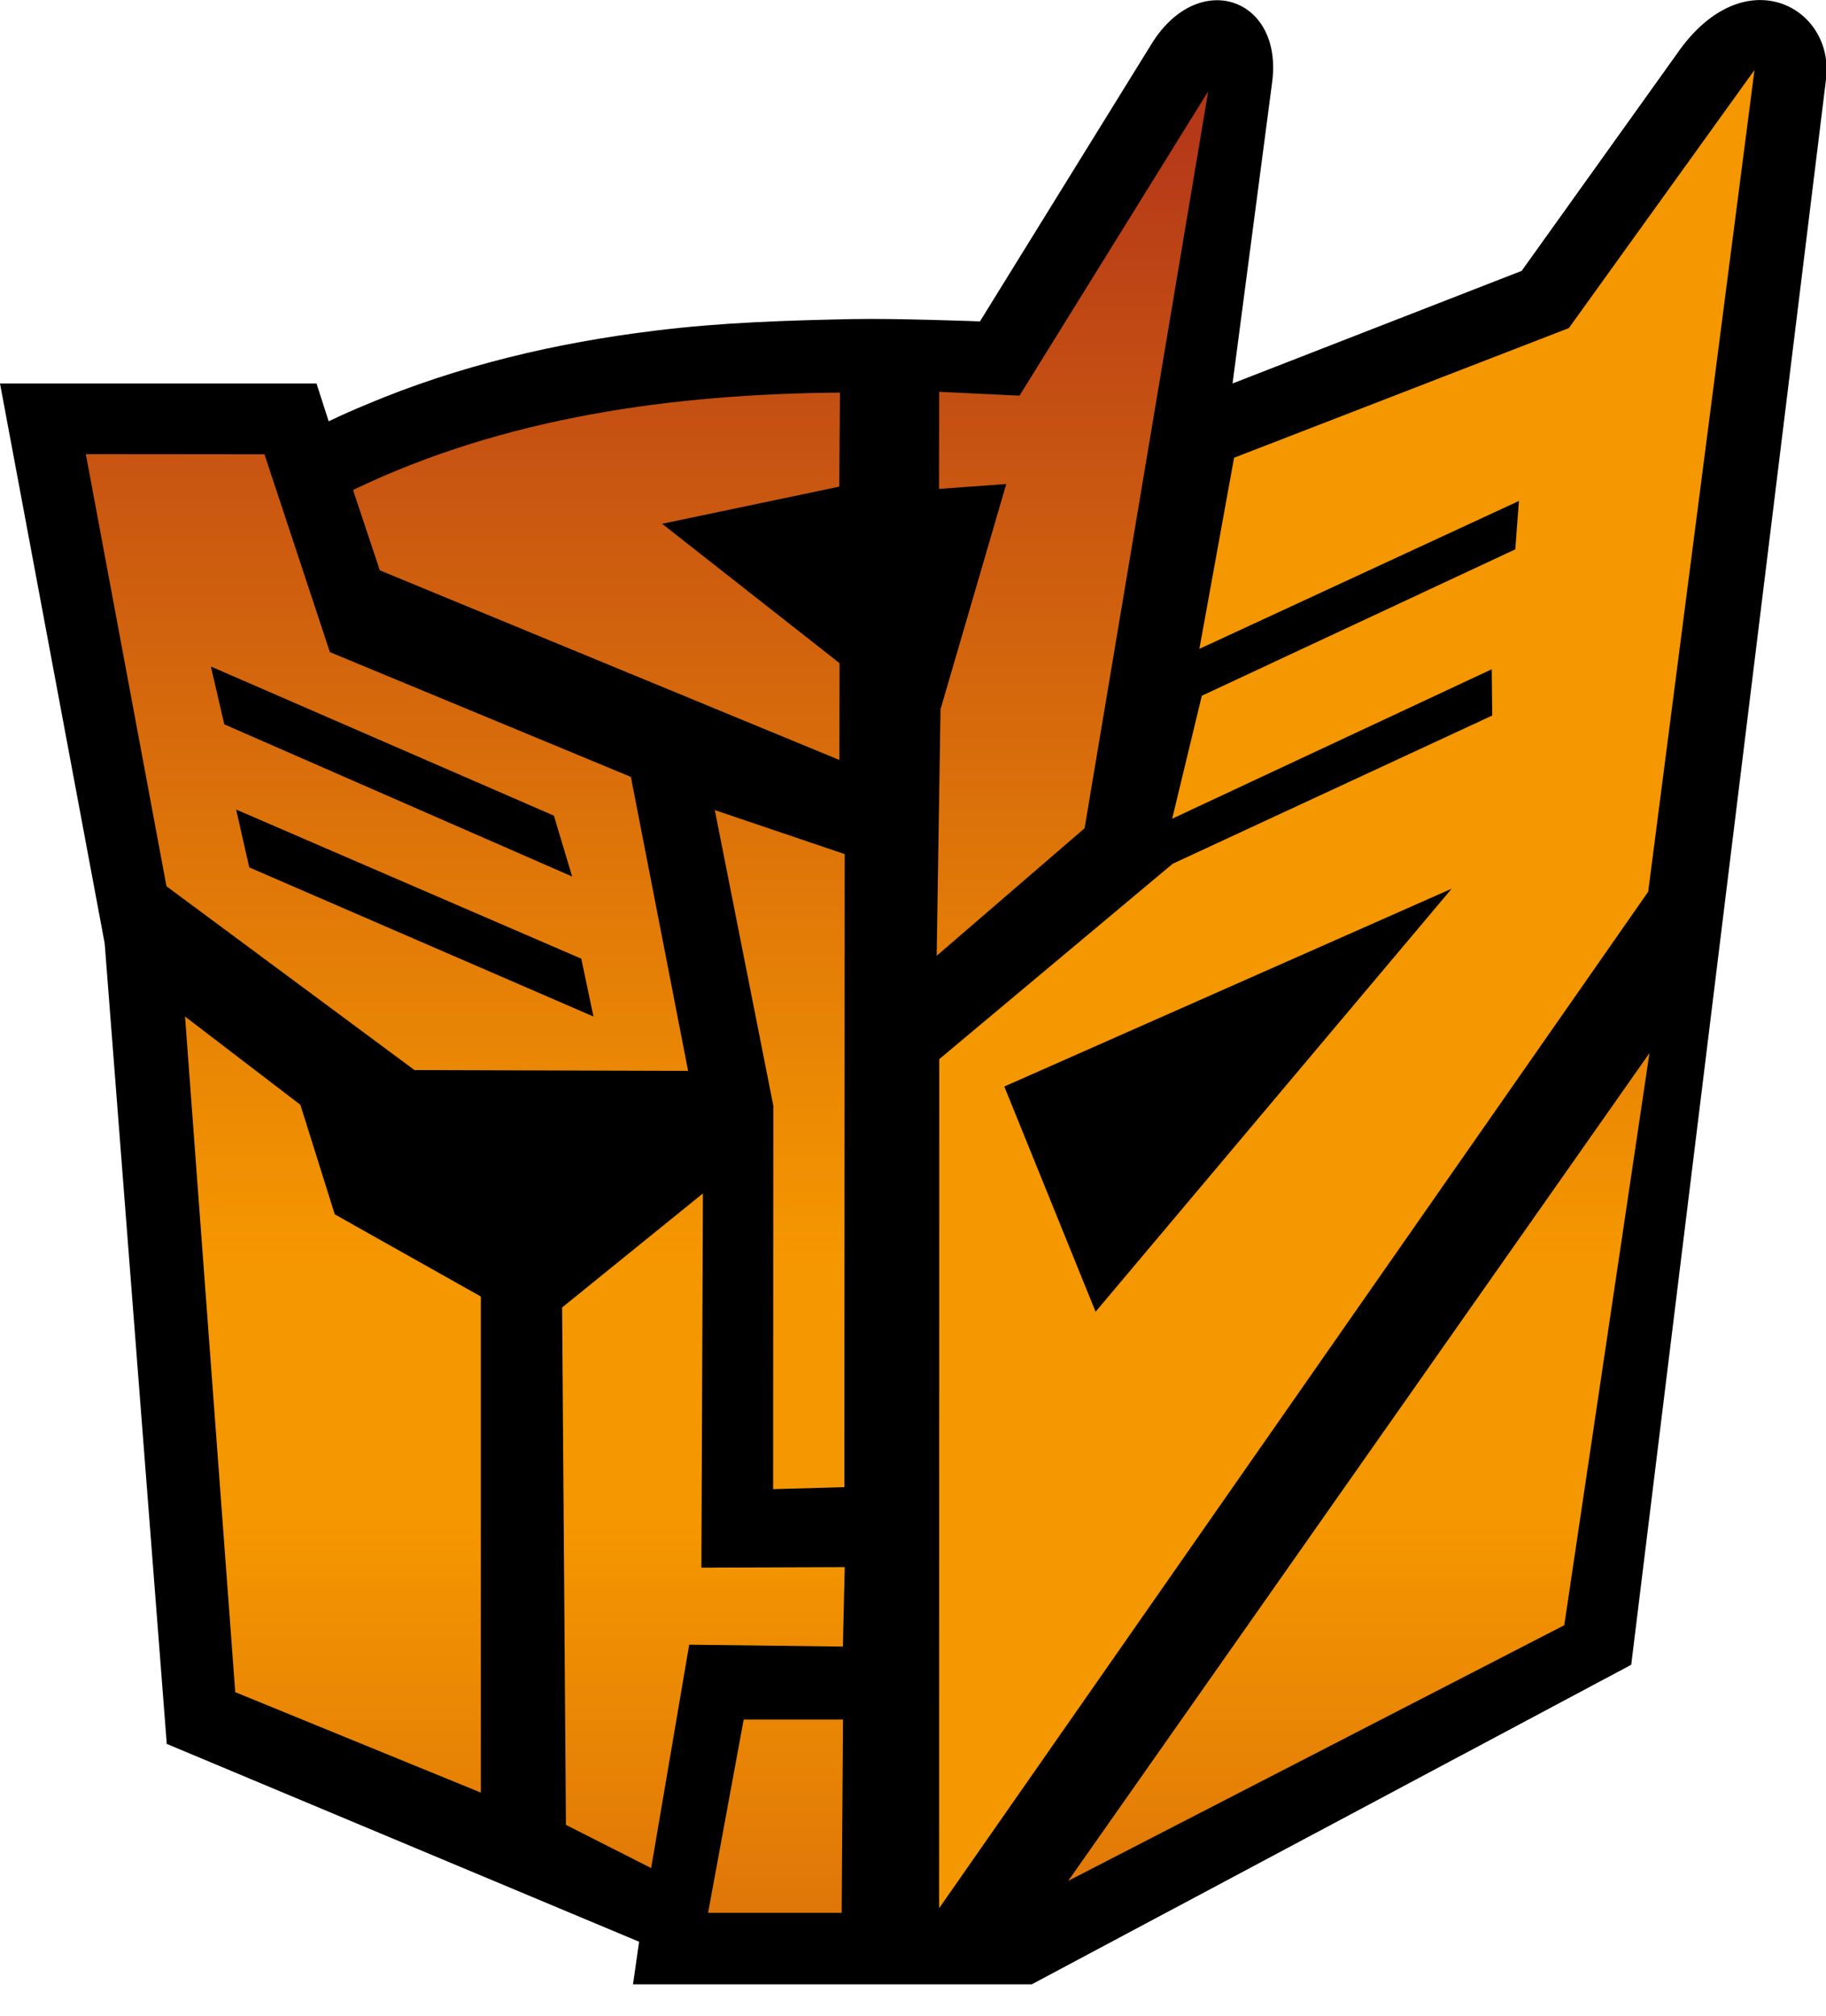
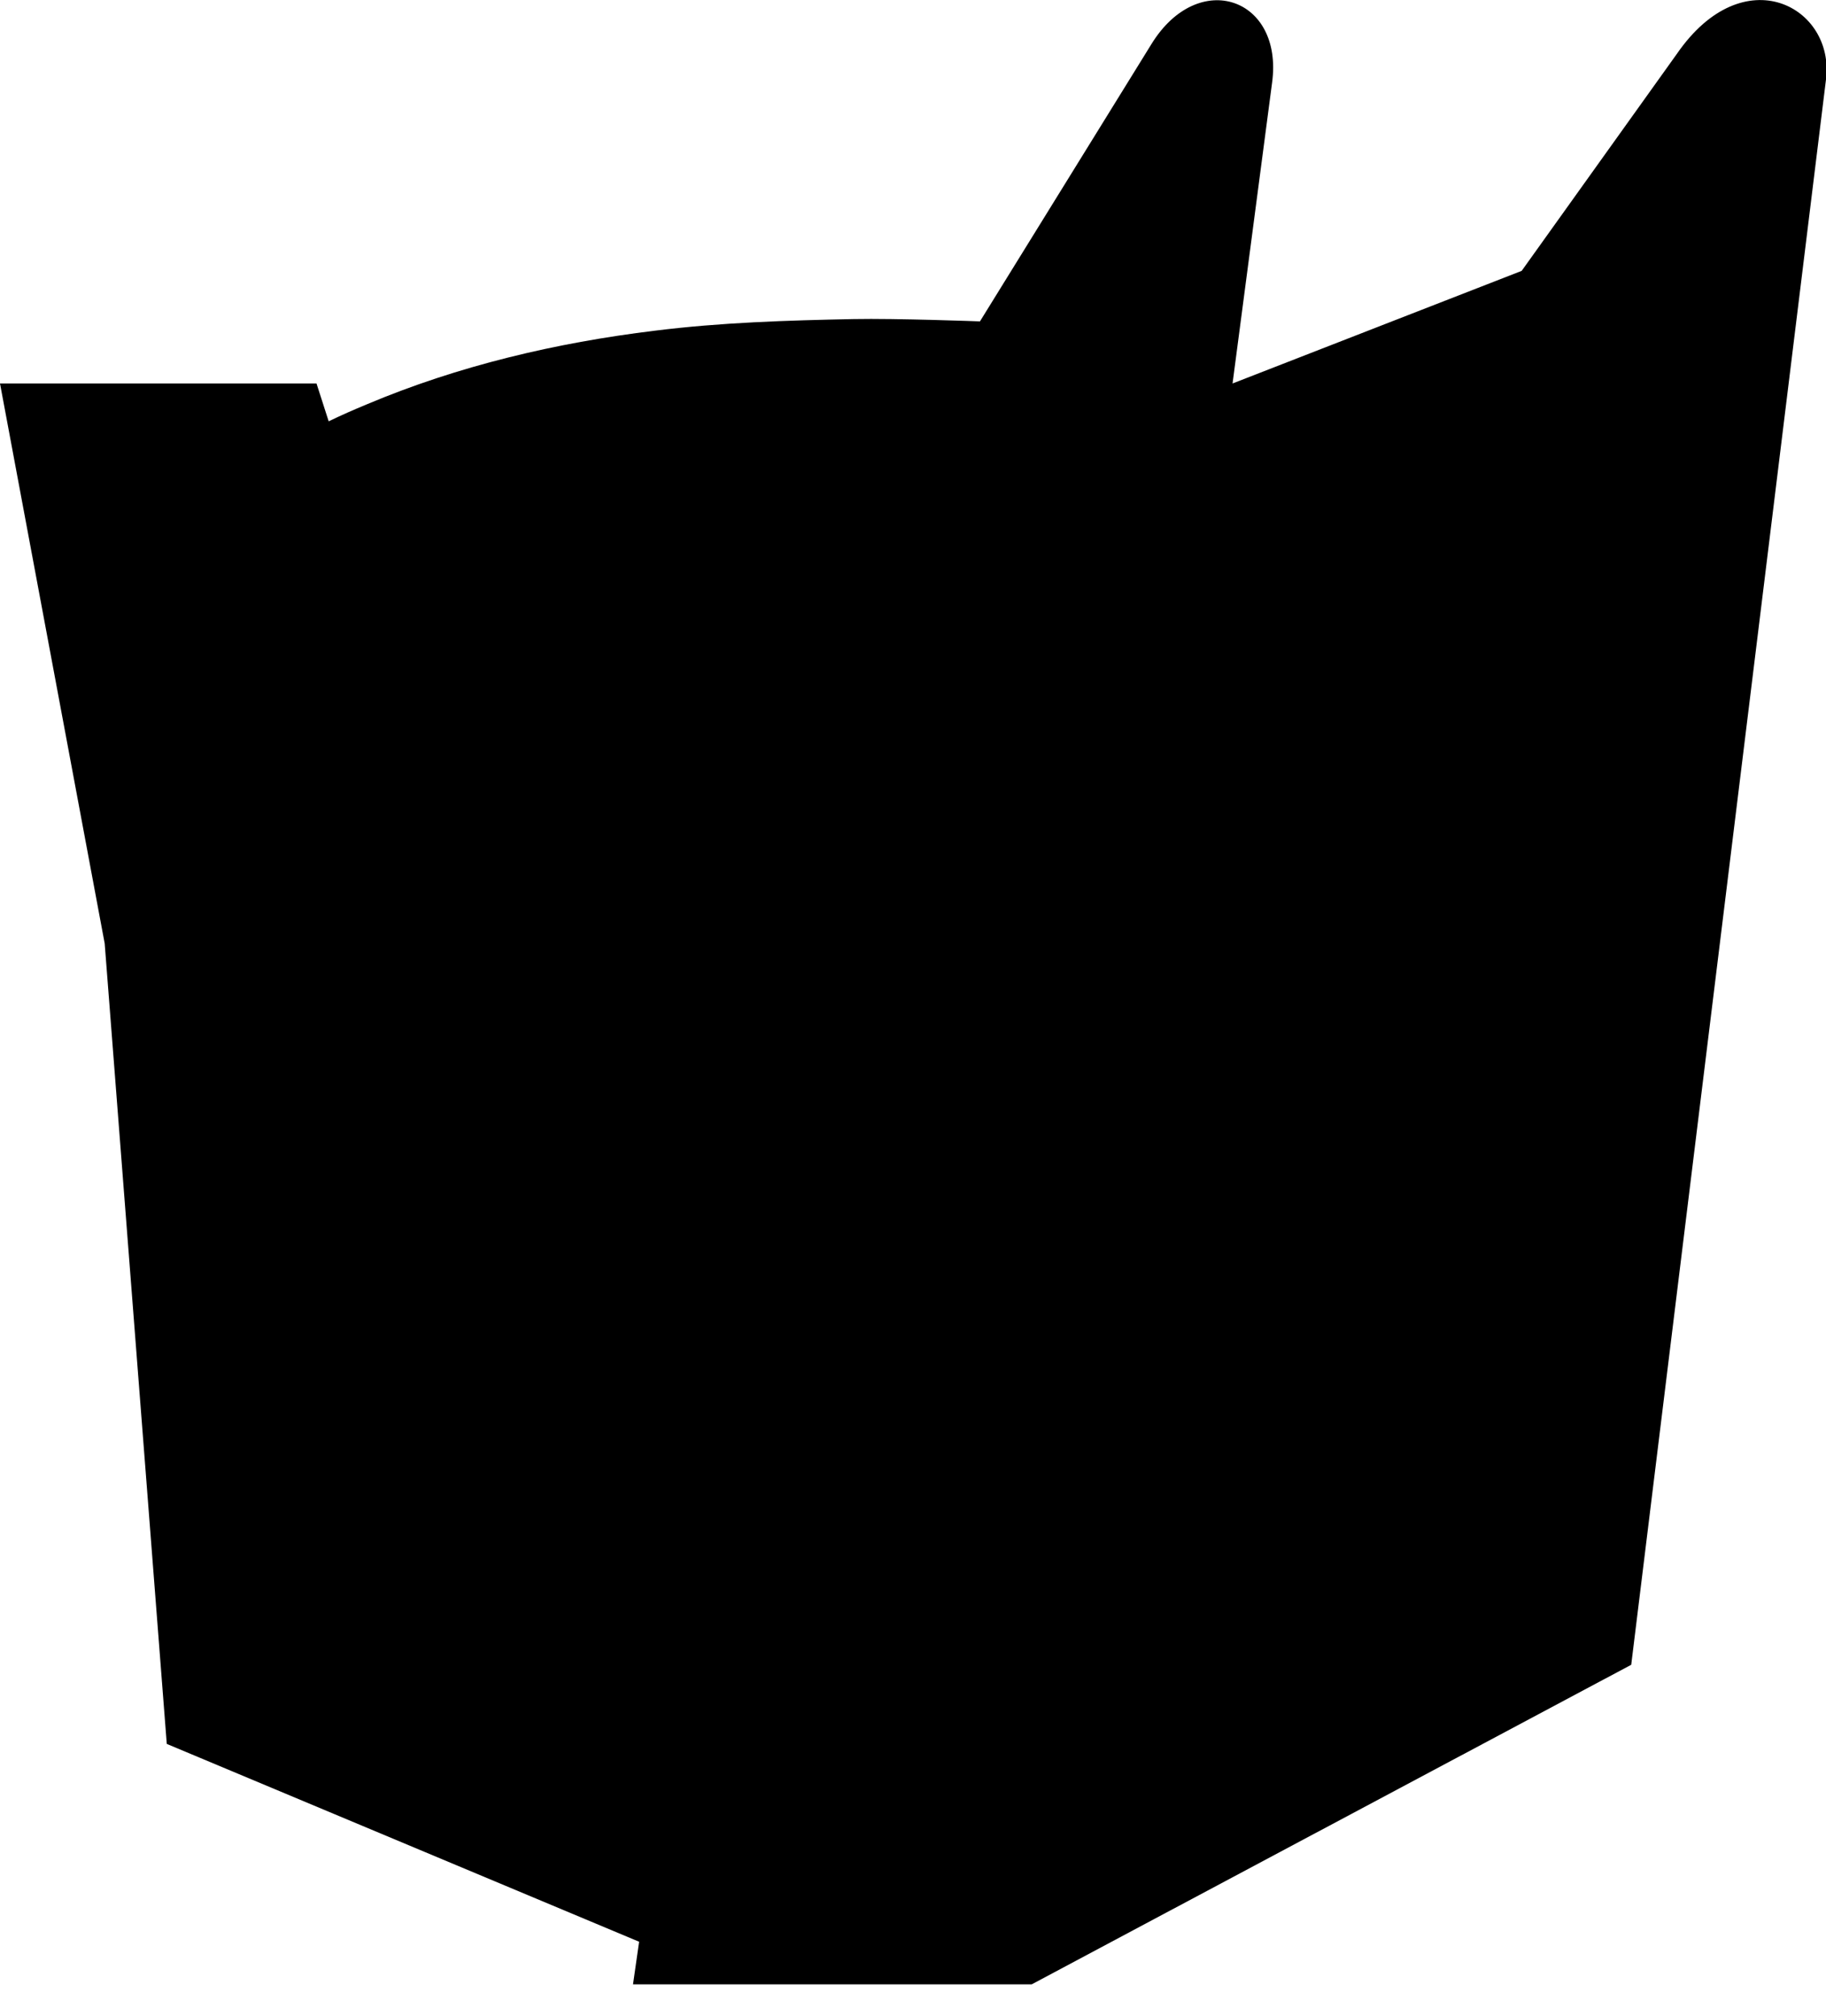
<svg xmlns="http://www.w3.org/2000/svg" version="1.1" viewBox="0 0 600 662.375" width="600" height="662.375">
  <defs>
    <linearGradient id="gradient-body" x1="0" y1="0" x2="0" y2="0.55" spreadMethod="reflect">
      <stop offset="0" stop-color="#b2341a" />
      <stop offset="0.9" stop-color="#f59700" />
    </linearGradient>
  </defs>
  <path id="outline" fill="black" d="M 551,17.7 500,89 405,126 418,27.1 c 3.73,-27.9 -24.2,-37.6 -39.6,-12.7 l -56.4,91.2 c 0,0 -27.7,-1.04 -41.5,-0.764 -21.8,0.438 -43.7,1.11 -65.4,3.83 -32.4,3.95 -64.5,11.5 -94.6,24.2 -4.21,1.75 -8.39,3.57 -12.5,5.57 L 104,126 0,126 34.4,310 54.8,573 210,638 208,652 339,652 536,547 600,26.1 C 603,2.3 573,-14.2 551,17.7 Z" />
-   <path id="body" fill="url(#gradient-body)" d="m 277,565 -0.438,63.5 h -43.9 l 11.7,-63.5 z M 542,346 351,618 514,534 Z m -311,46.1 -46.3,37.5 1.26,170 28,14.2 12.5,-73.4 50.5,0.609 0.609,-26.1 -47.1,0.171 0.495,-123 z M 60.8,334 77.3,556 158,589 158,426 110,399 98.7,363 60.8,334 Z m 174,-68.2 19.3,97.5 -0.057,126 23.4,-0.666 0.114,-208 -42.8,-14.5 z M 69.3,219 182,268 188,288 73.7,238 69.3,219 Z m -41.1,-69.8 26.5,142 81.5,60.4 89.9,0.266 -18.8,-96.6 -98.9,-41 -21.5,-65 -58.8,-0.057 z M 77.6,266 191,315 195,334 81.9,285 Z M 397,30 335,130 l -26.4,-1.26 -0.057,31.9 22.1,-1.6 -21.6,74 -1.26,81 48.6,-41.9 L 397,30 Z M 276,129 c -54.5,0.438 -110,7.93 -160,32 l 8.81,26.4 151,62.3 0.057,-31.8 -58.3,-45.8 58.2,-12.2 z" />
-   <path id="mask" fill="#f59700" d="M 477,292 360,431 330,357 477,292 Z m 99.5,-269 -61,84.8 -110,42.6 -11.4,62.8 105,-48.6 -1.2,15.9 -103,48.1 -9.74,40.4 105,-49.1 0.171,15.2 -105,48.7 -76.7,64.2 -0.057,279 233,-334 z" />
</svg>